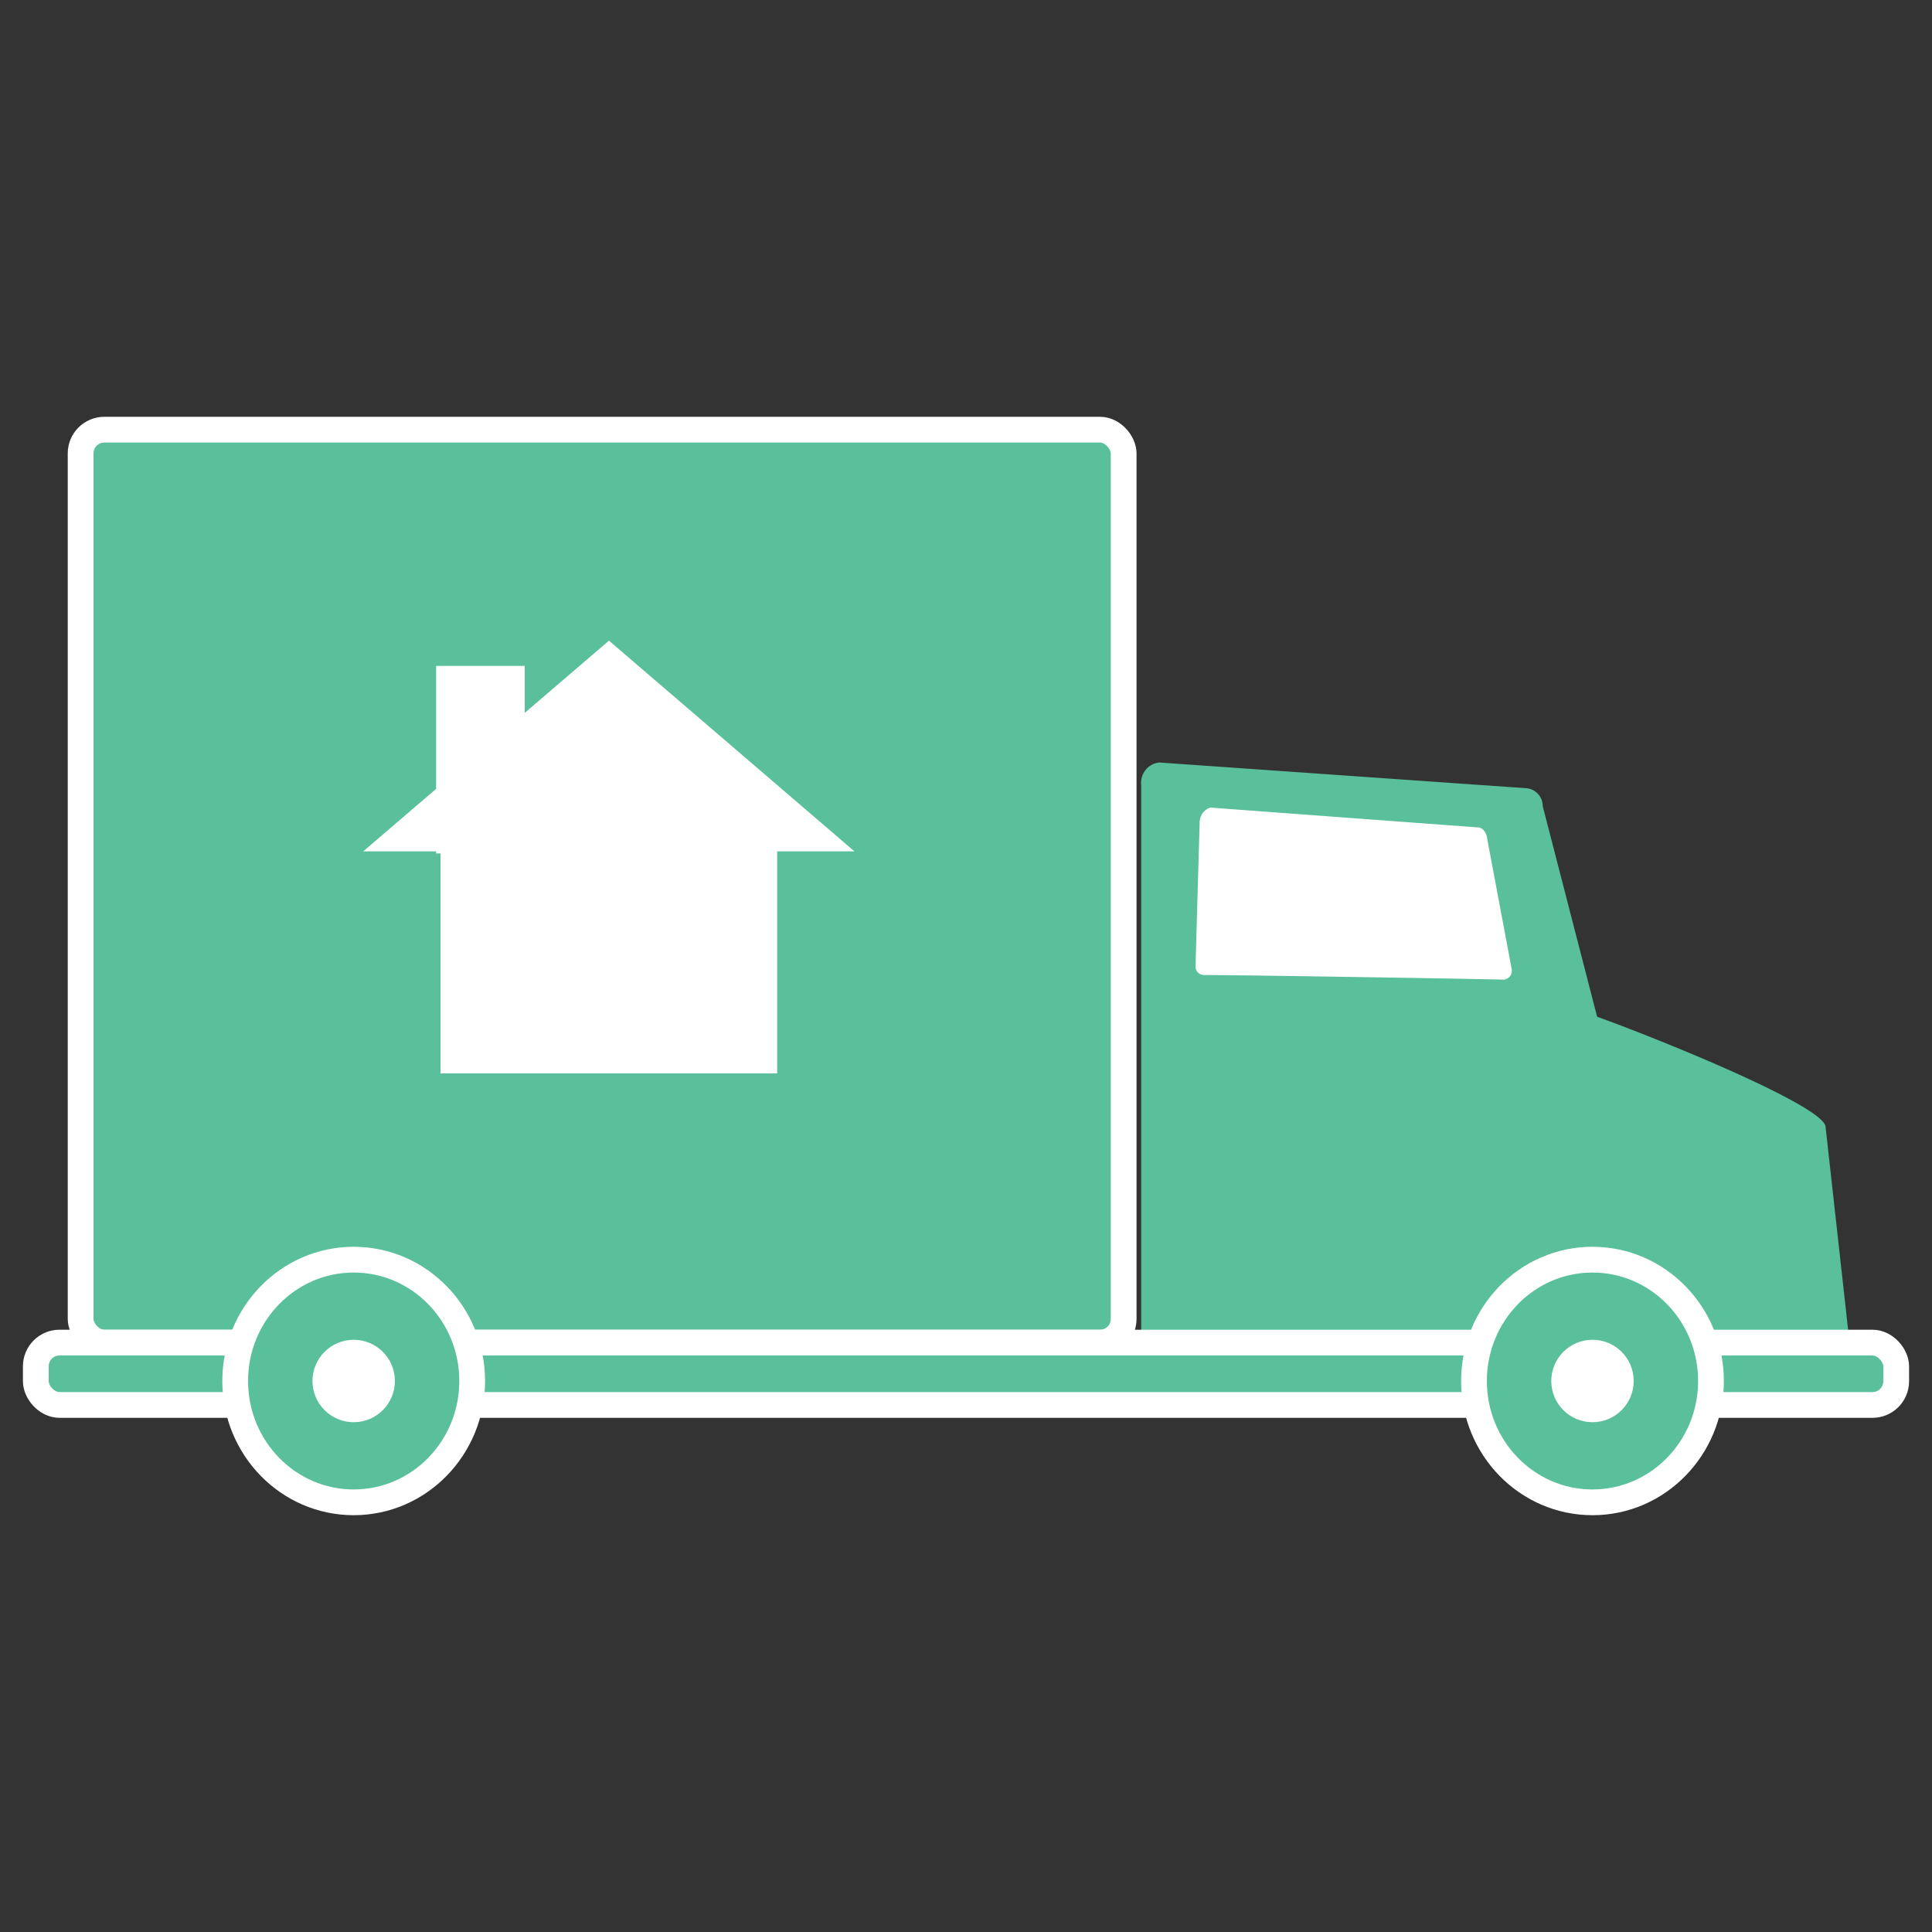
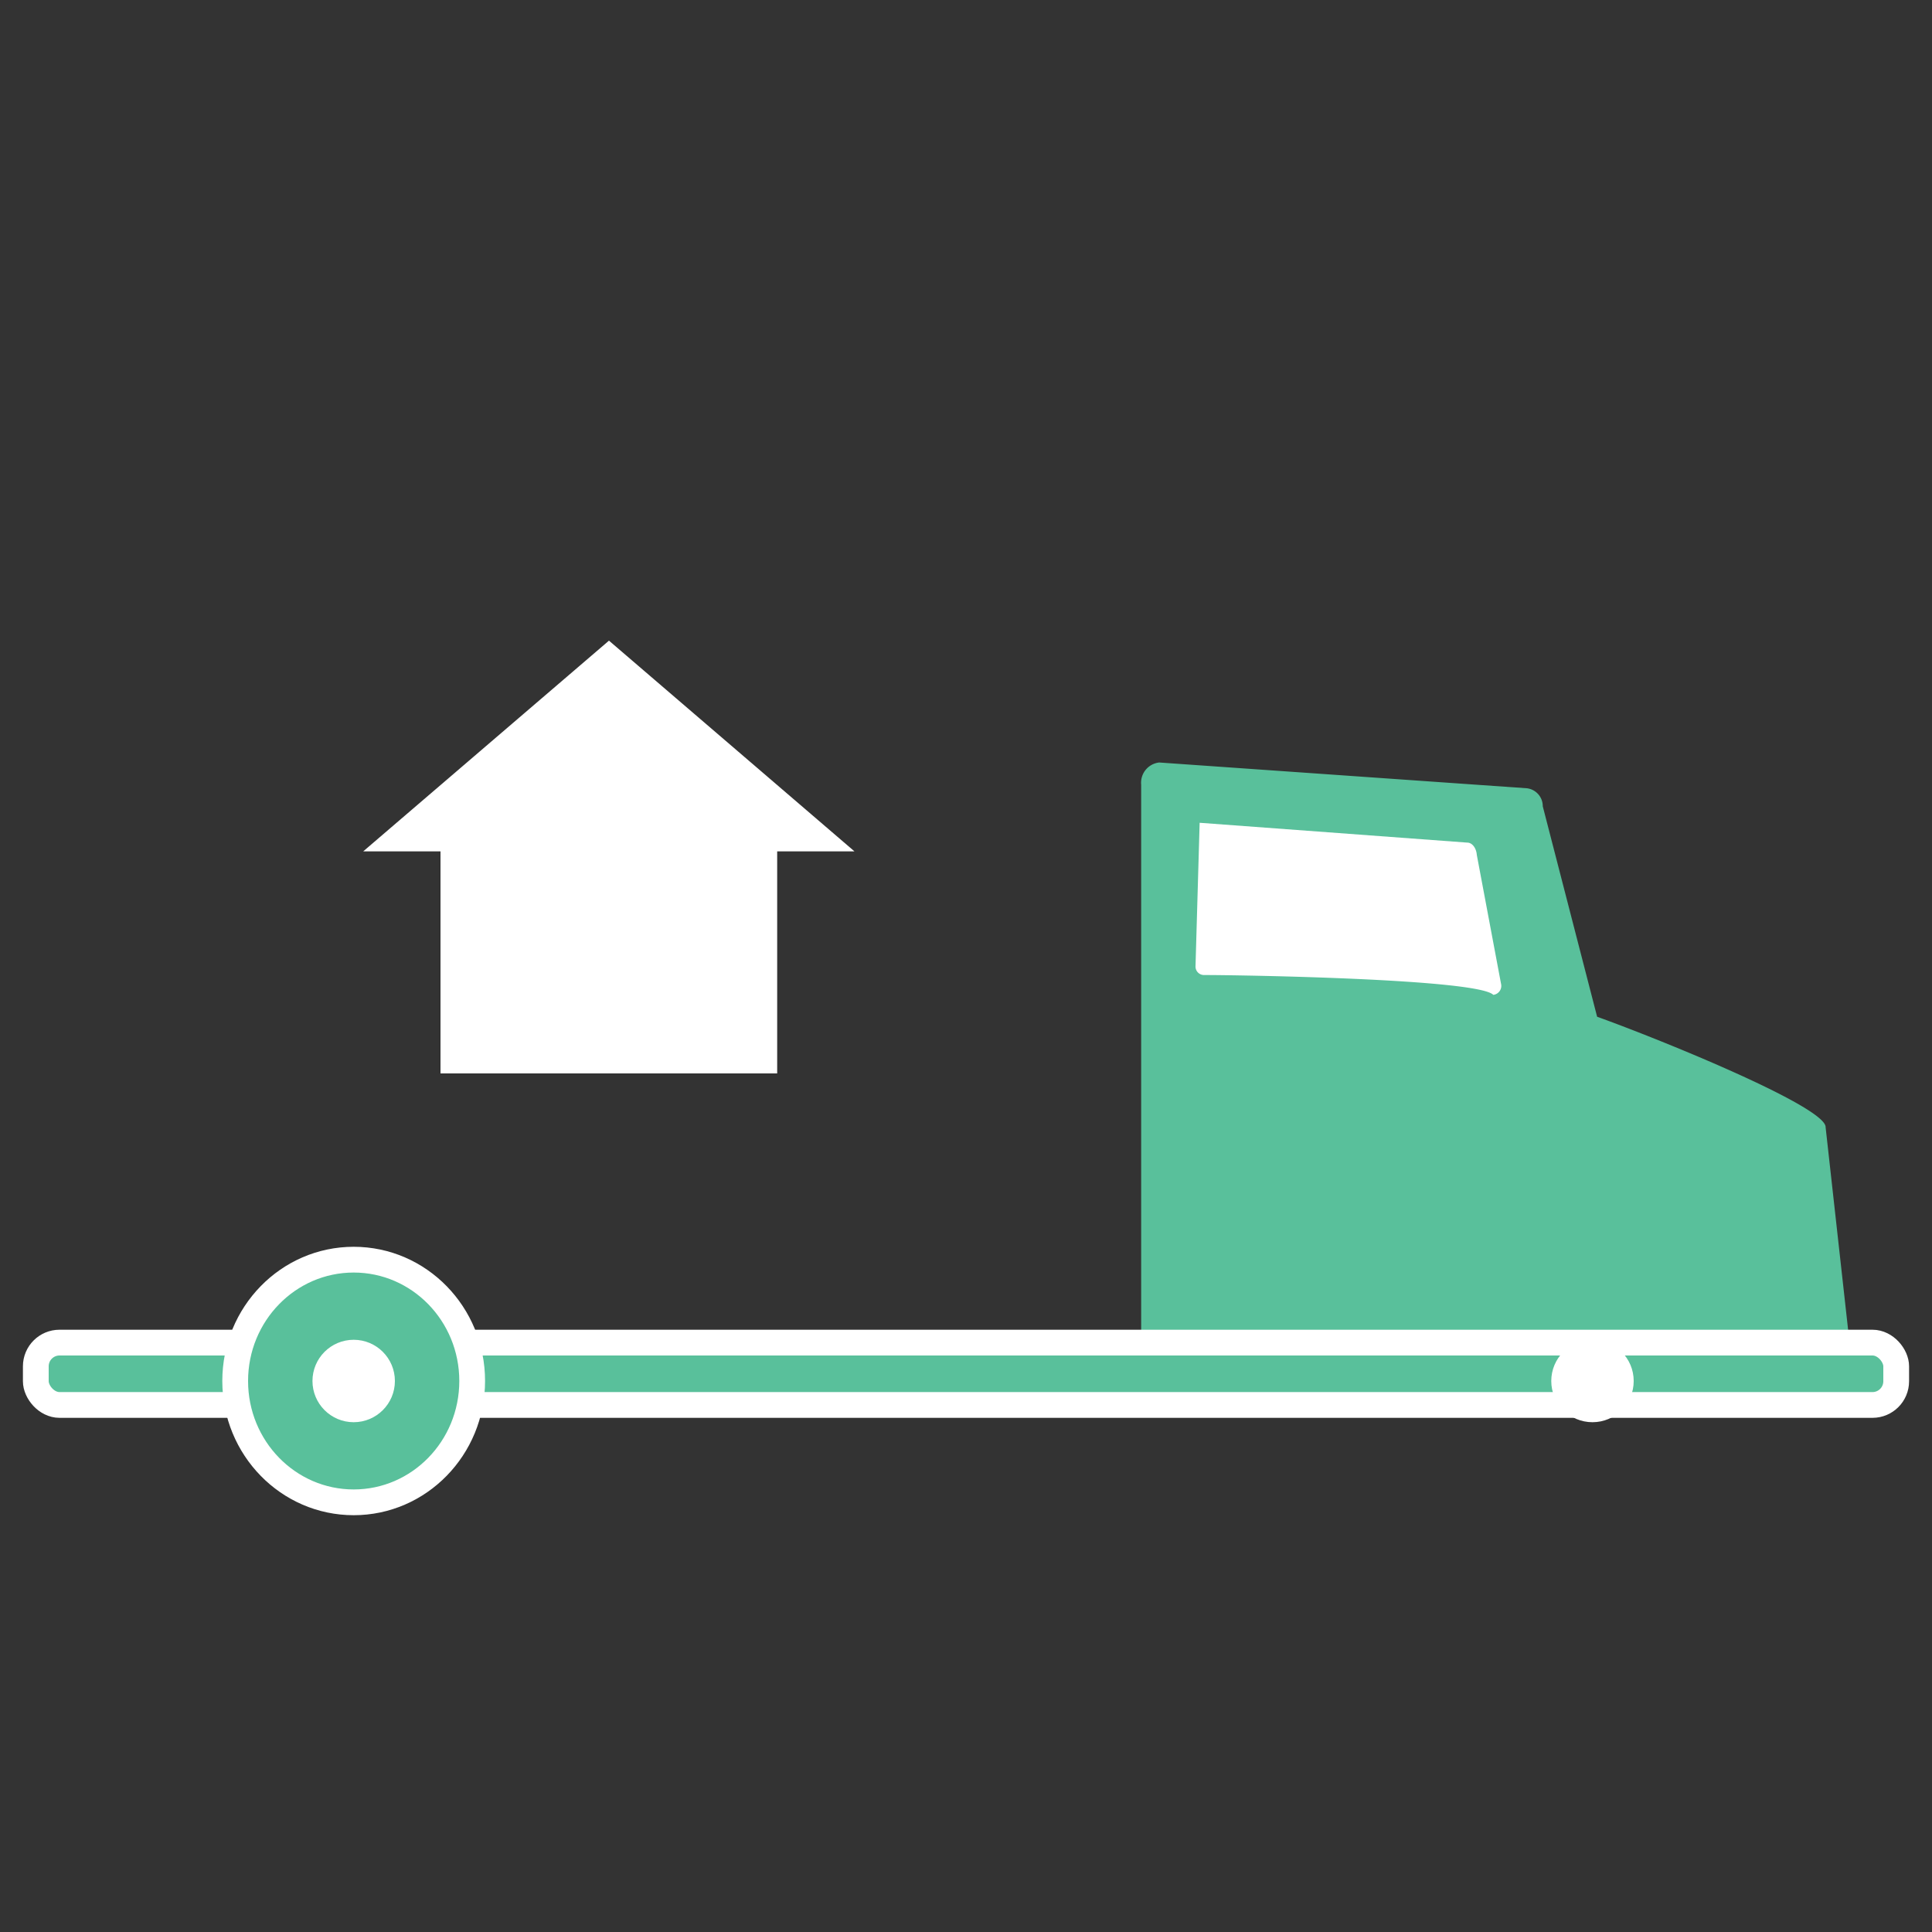
<svg xmlns="http://www.w3.org/2000/svg" id="Layer_1" data-name="Layer 1" viewBox="0 0 75 75">
  <rect x="0" y="0" width="75" height="75" fill="#333333" stroke="none" />
  <defs>
    <style>.cls-1,.cls-2{fill:#59c09b;}.cls-1{stroke:#fff;stroke-miterlimit:10;}.cls-3{fill:#fff;}</style>
  </defs>
-   <rect class="cls-1" x="3.13" y="16.68" width="40.49" height="35.44" rx="0.92" />
  <path class="cls-2" d="M70.13,53.61H45a.79.79,0,0,1-.7-.86V30.46a.79.79,0,0,1,.7-.86l14.27,1a.7.7,0,0,1,.62.7L62,39.47c2.53.91,8.91,3.51,8.87,4.29l1,9C71.82,53.23,70.51,53.61,70.13,53.61Z" />
  <rect class="cls-1" x="1.39" y="52.12" width="72.22" height="2.42" rx="0.92" />
-   <path class="cls-3" d="M46.72,37.85a.33.33,0,0,1-.31-.35l.16-5.56a.61.61,0,0,1,.41-.59l10.39.77c.19,0,.35.21.37.48l.94,5a.35.35,0,0,1-.3.43C57.36,38,48.19,37.85,46.72,37.85Z" />
+   <path class="cls-3" d="M46.72,37.85a.33.33,0,0,1-.31-.35l.16-5.56l10.39.77c.19,0,.35.21.37.48l.94,5a.35.35,0,0,1-.3.43C57.36,38,48.19,37.85,46.72,37.85Z" />
  <ellipse class="cls-1" cx="13.73" cy="53.61" rx="4.6" ry="4.71" />
-   <ellipse class="cls-1" cx="61.82" cy="53.61" rx="4.6" ry="4.71" />
  <g id="House">
-     <rect class="cls-3" x="17.1" y="26.04" width="3.09" height="6.9" transform="translate(37.29 58.98) rotate(-180)" />
-     <path class="cls-3" d="M16.93,25.85h3.44v7.28H16.93Zm3.09.38H17.28v6.52H20Z" />
    <polygon class="cls-3" points="14.63 32.87 23.67 25.11 32.7 32.87 30.06 32.87 30.06 41.48 17.28 41.48 17.28 32.87 14.63 32.87" />
    <path class="cls-3" d="M17.1,33.05h-3l9.54-8.18,9.53,8.18h-3v8.62H17.1Zm12.78-.37H32.2l-8.53-7.33-8.54,7.33h2.32v8.61H29.88Z" />
  </g>
  <circle class="cls-3" cx="13.73" cy="53.61" r="1.6" />
  <circle class="cls-3" cx="61.82" cy="53.61" r="1.6" />
</svg>